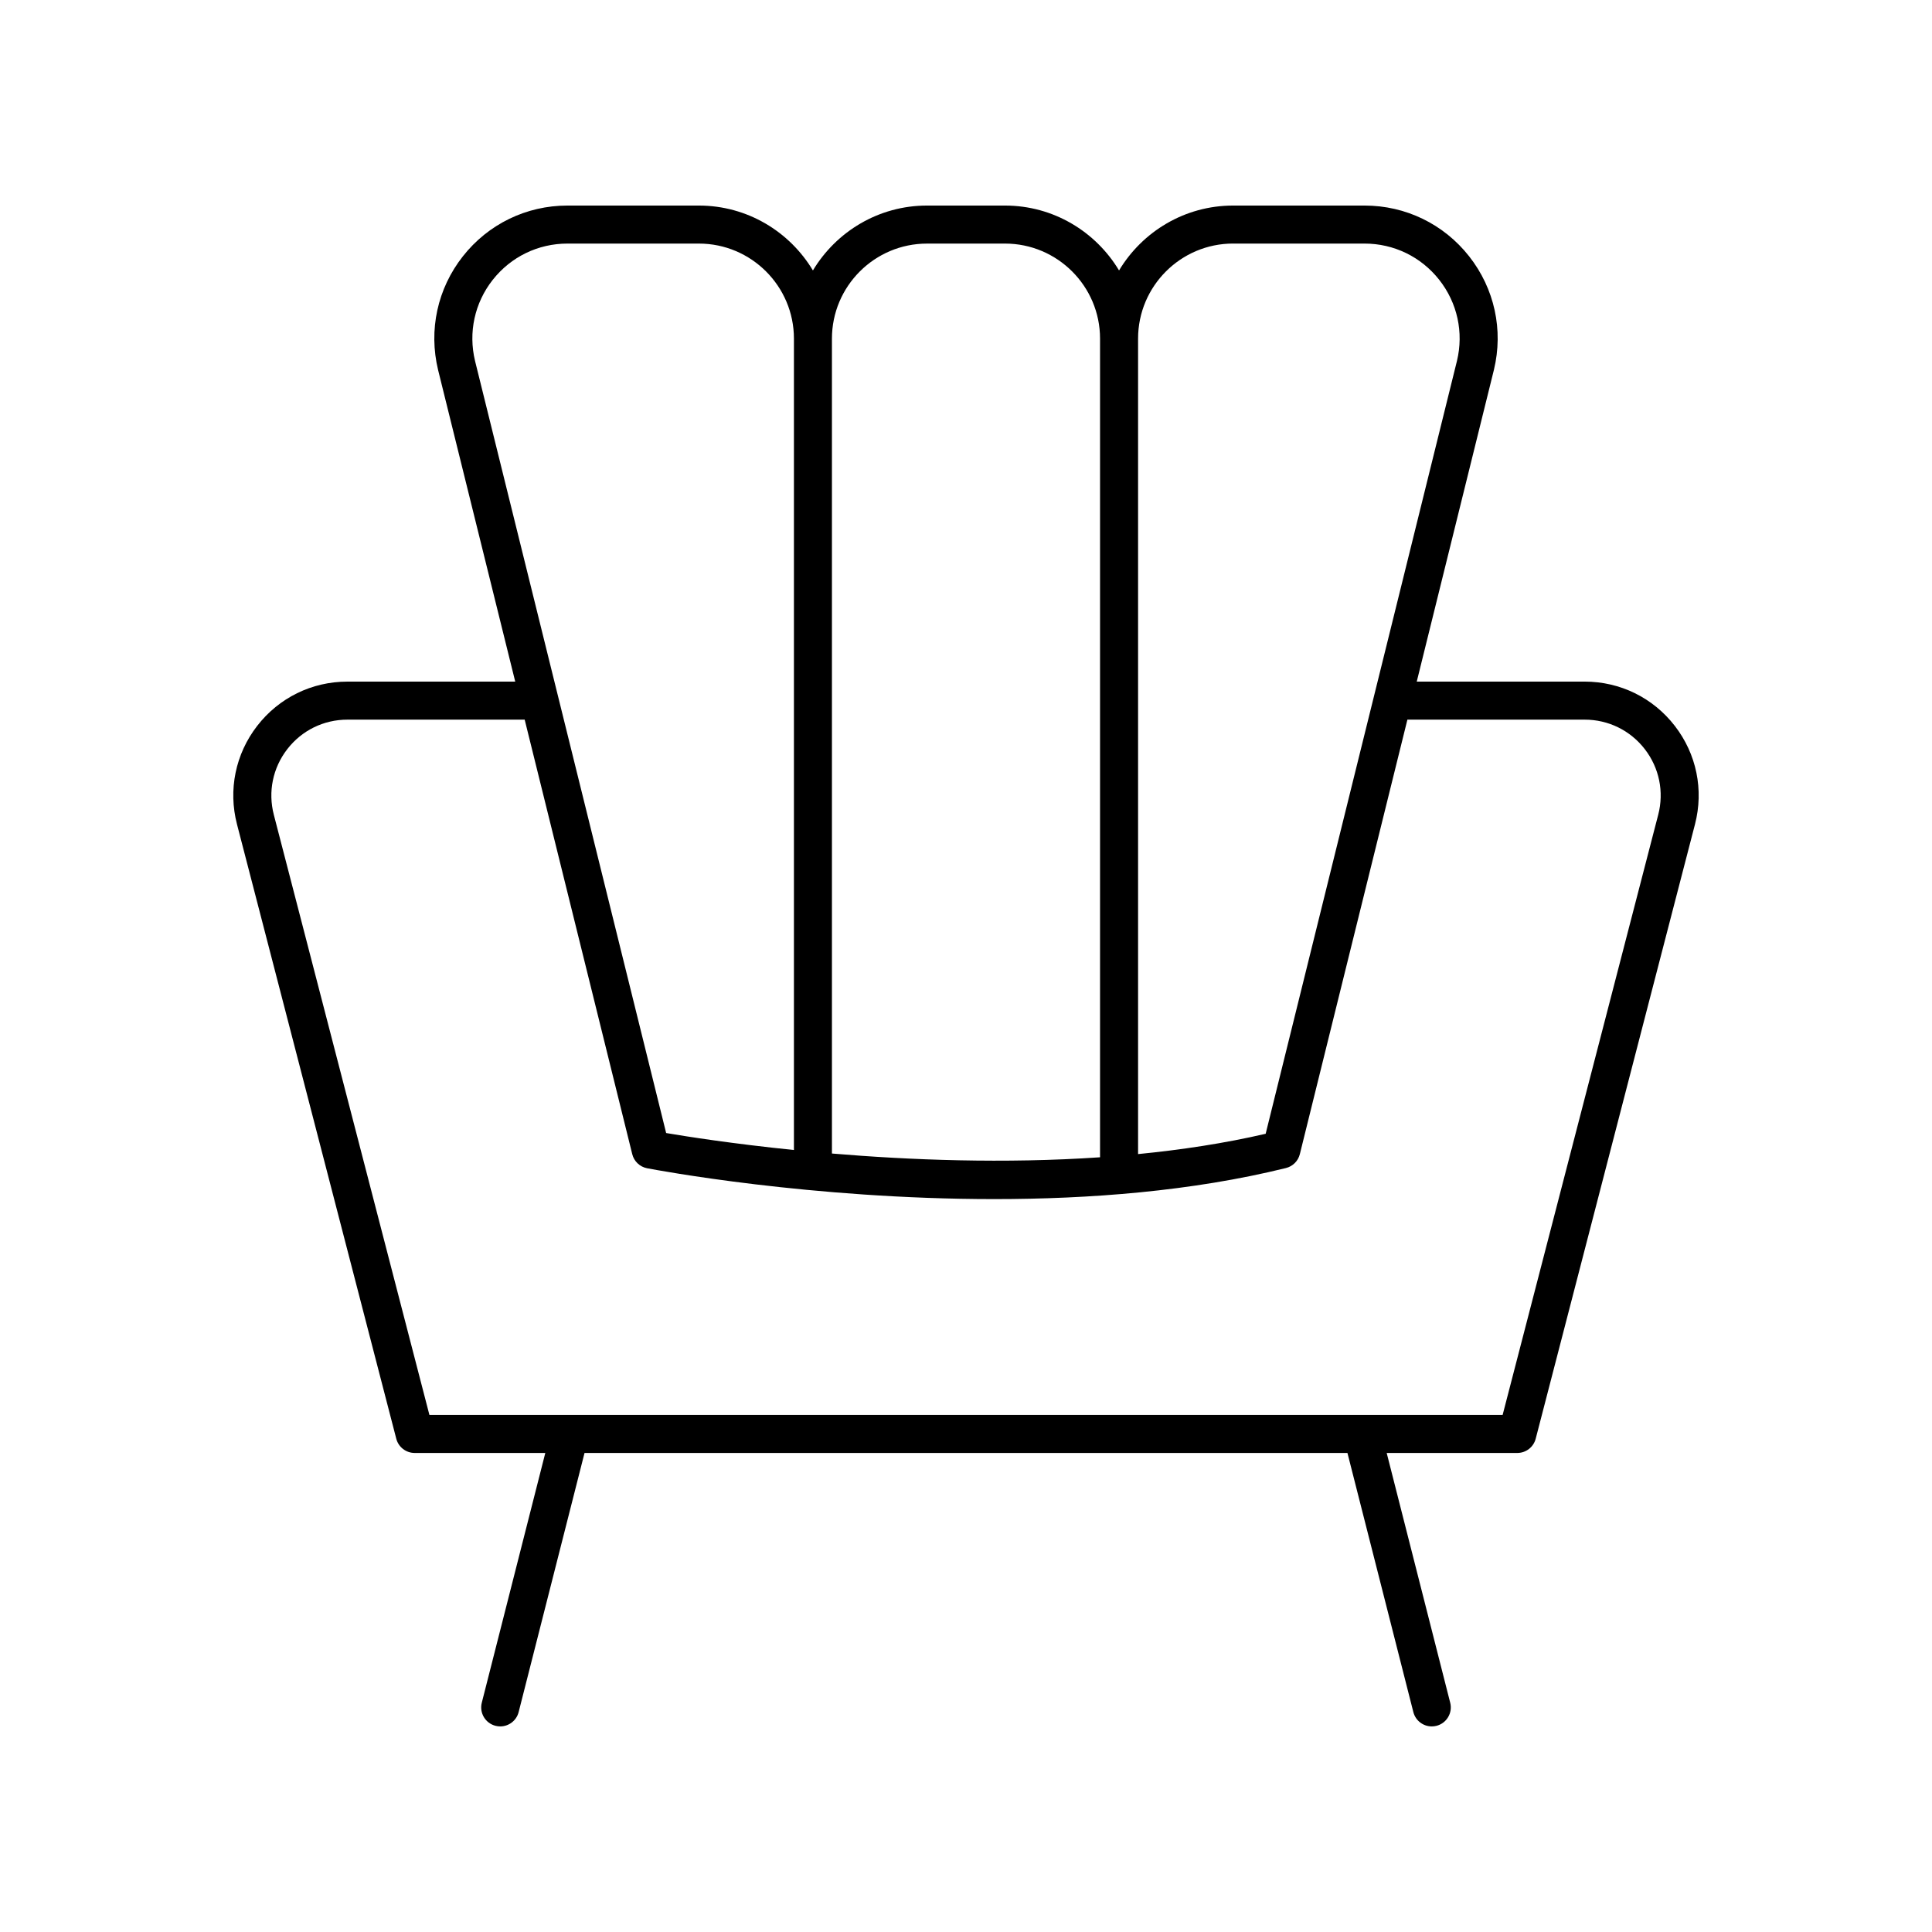
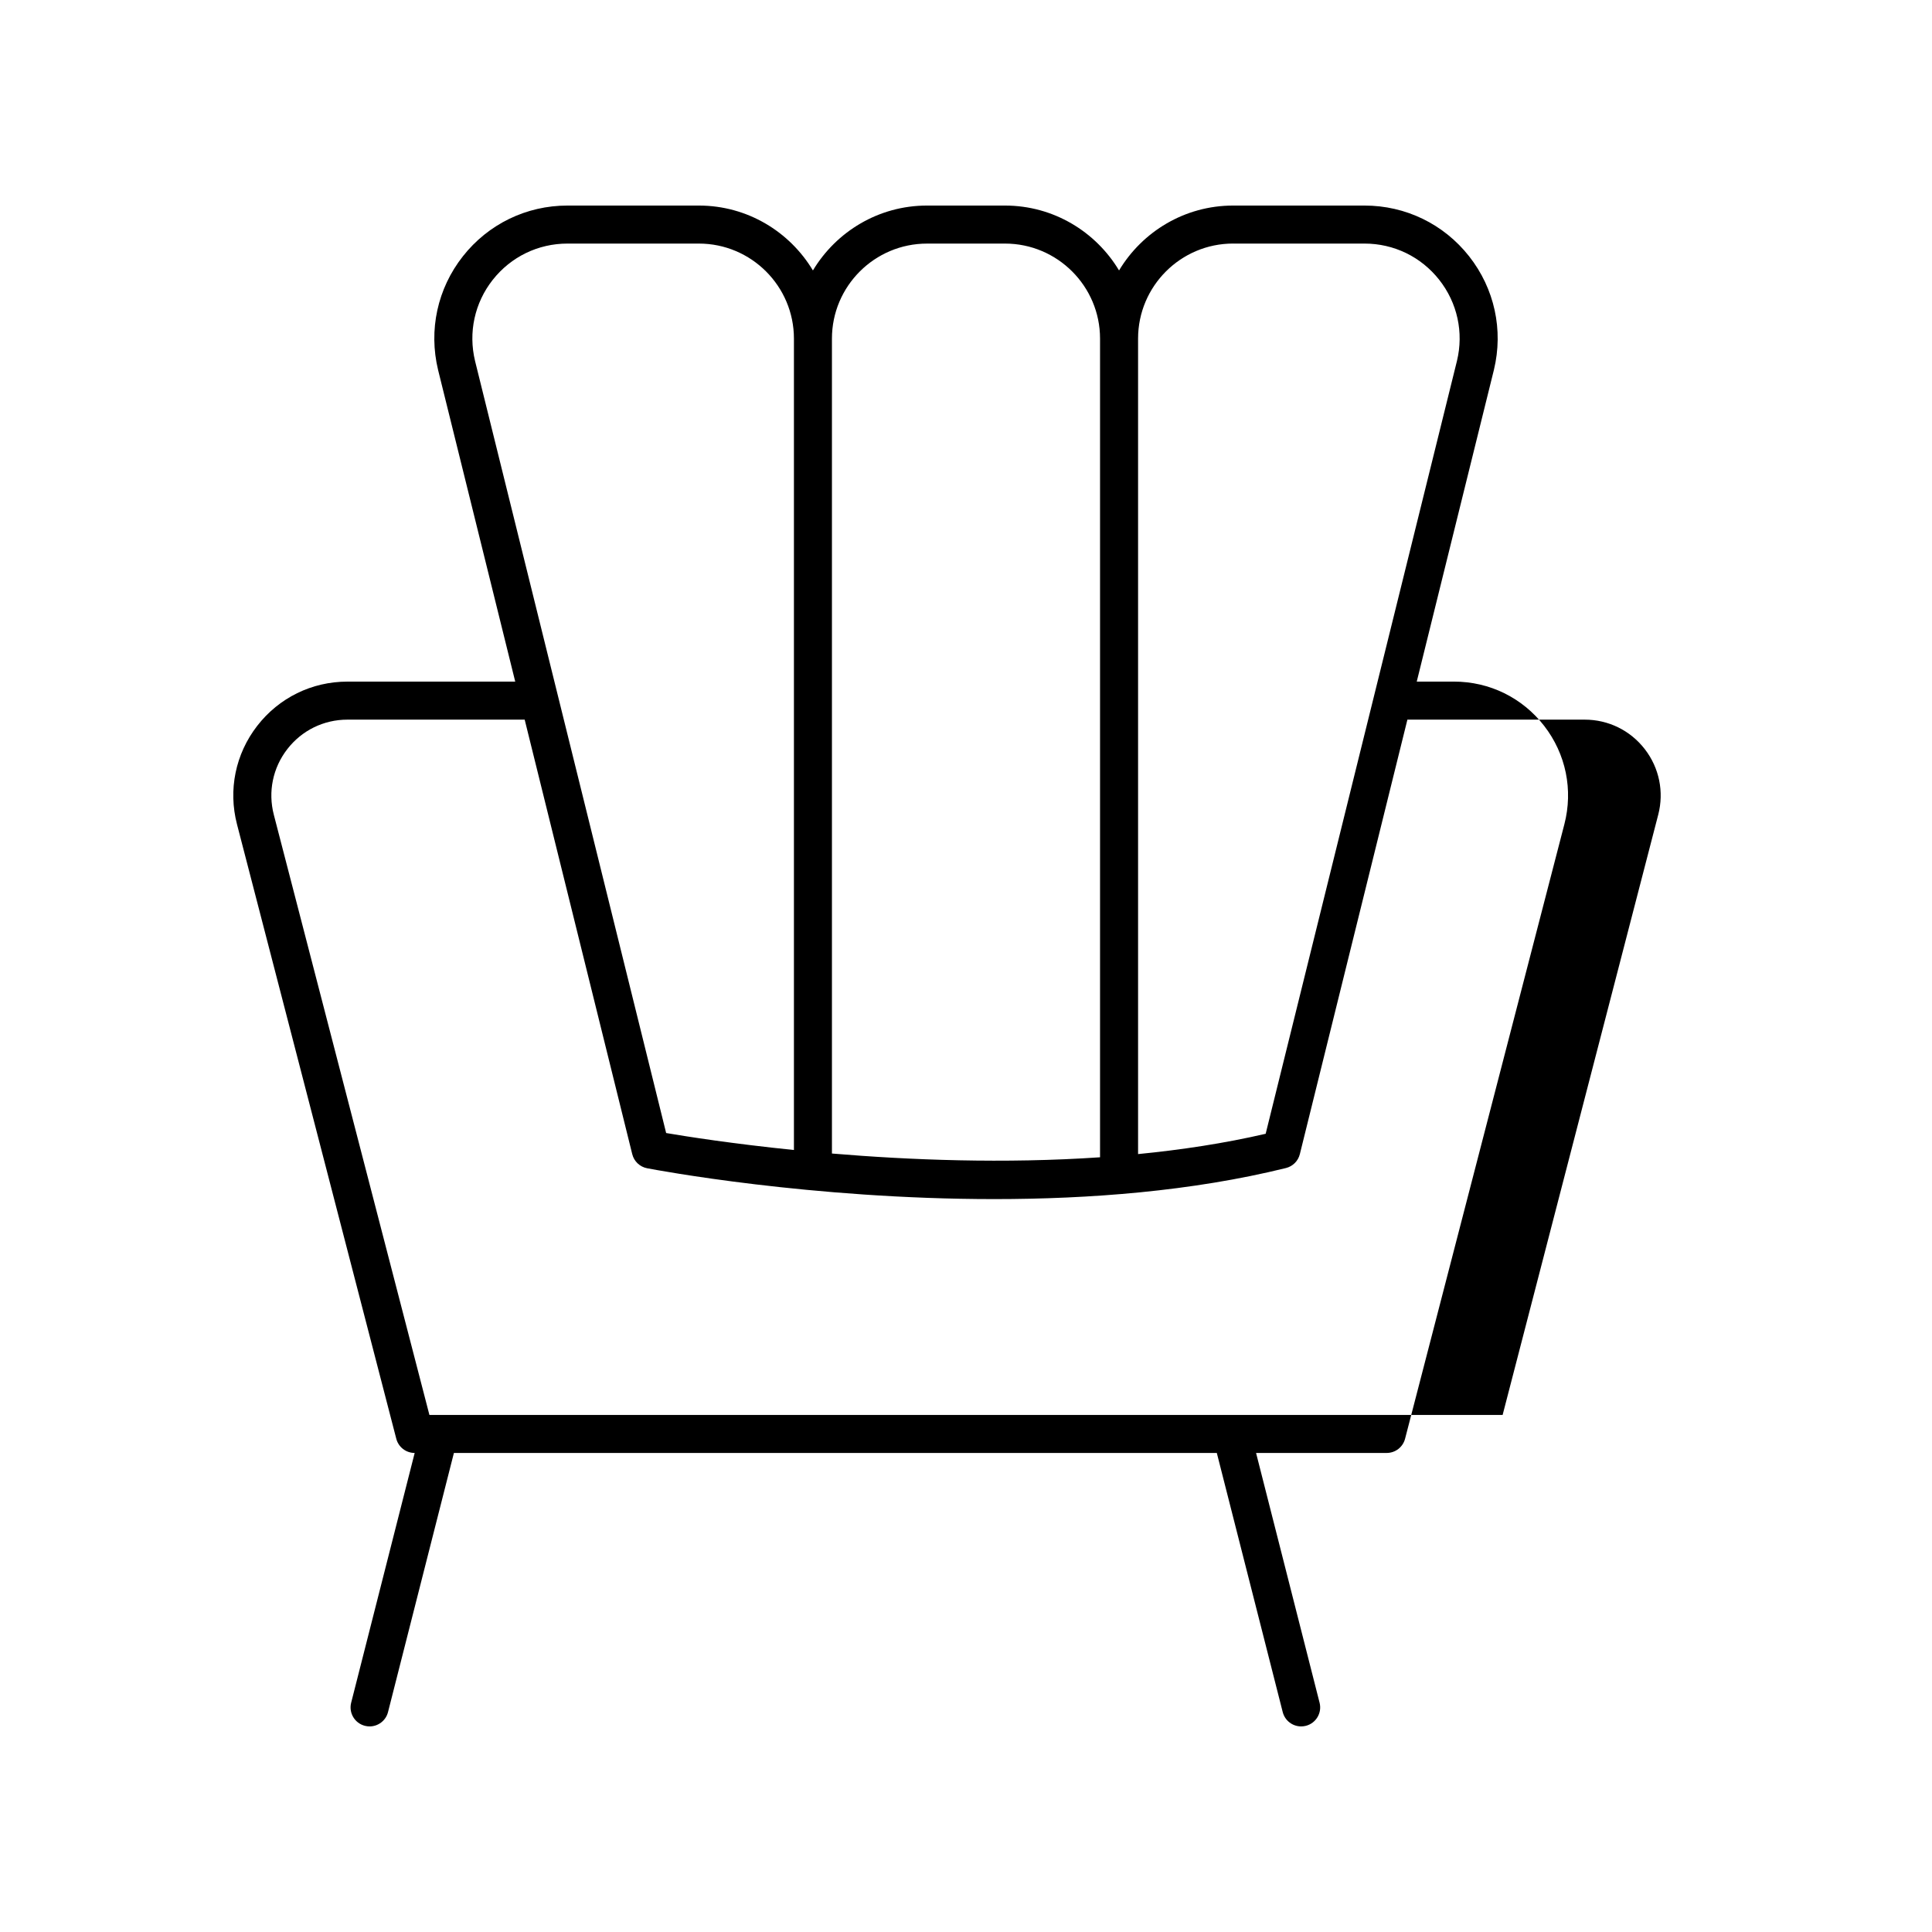
<svg xmlns="http://www.w3.org/2000/svg" fill="#000000" width="800px" height="800px" version="1.1" viewBox="144 144 512 512">
-   <path d="m563.93 324.63h-44.477l20.449-82.613c2.555-10.574 0.16-21.543-6.57-30.098-6.731-8.543-16.828-13.445-27.711-13.445h-34.832c-12.836 0-24.059 6.918-30.23 17.195-6.168-10.281-17.391-17.195-30.227-17.195h-20.668c-12.836 0-24.059 6.918-30.23 17.195-6.168-10.281-17.391-17.195-30.227-17.195h-34.832c-10.879 0-20.98 4.906-27.711 13.453-6.731 8.551-9.125 19.523-6.562 30.125l20.441 82.582h-44.477c-9.426 0-18.137 4.277-23.906 11.73-5.769 7.453-7.719 16.965-5.352 26.086l42.211 162.83c0.574 2.219 2.578 3.769 4.875 3.769h34.617l-16.832 66.188c-0.688 2.695 0.945 5.438 3.641 6.121 0.418 0.109 0.836 0.16 1.246 0.16 2.25 0 4.301-1.516 4.879-3.797l17.461-68.668h202.18l17.465 68.664c0.582 2.285 2.629 3.801 4.883 3.801 0.41 0 0.828-0.051 1.246-0.156 2.695-0.684 4.328-3.426 3.641-6.121l-16.832-66.188 34.613-0.004c2.297 0 4.301-1.551 4.875-3.773l42.211-162.83c2.367-9.121 0.414-18.633-5.352-26.086-5.766-7.453-14.48-11.73-23.906-11.73zm-93.141-116.08h34.832c7.769 0 14.988 3.504 19.793 9.609 4.809 6.106 6.516 13.941 4.699 21.473l-50.699 204.83c-10.934 2.535-22.34 4.258-33.812 5.383v-216.11c0-13.891 11.301-25.191 25.188-25.191zm-81.125 0h20.668c13.891 0 25.191 11.301 25.191 25.191v216.95c-25.398 1.73-50.523 0.73-71.051-0.996v-215.95c0-13.891 11.301-25.191 25.191-25.191zm-115.08 9.609c4.809-6.106 12.023-9.609 19.793-9.609h34.832c13.891 0 25.191 11.301 25.191 25.191v215.02c-16.168-1.645-28.398-3.566-33.863-4.496l-50.645-204.61c-1.824-7.559-0.113-15.395 4.691-21.5zm308.86 141.76-41.234 159.06h-284.41l-41.234-159.06c-1.578-6.082-0.277-12.422 3.57-17.391 3.844-4.969 9.652-7.816 15.938-7.816h46.973l28.504 115.15c0.473 1.91 2.012 3.367 3.941 3.738 2.562 0.492 43.438 8.172 92 8.172 25.121 0 52.309-2.055 77.297-8.23 1.816-0.449 3.234-1.863 3.684-3.68l28.504-115.15h46.973c6.281 0 12.09 2.848 15.938 7.816 3.836 4.965 5.137 11.309 3.559 17.391z" />
+   <path d="m563.93 324.63h-44.477l20.449-82.613c2.555-10.574 0.16-21.543-6.57-30.098-6.731-8.543-16.828-13.445-27.711-13.445h-34.832c-12.836 0-24.059 6.918-30.23 17.195-6.168-10.281-17.391-17.195-30.227-17.195h-20.668c-12.836 0-24.059 6.918-30.23 17.195-6.168-10.281-17.391-17.195-30.227-17.195h-34.832c-10.879 0-20.98 4.906-27.711 13.453-6.731 8.551-9.125 19.523-6.562 30.125l20.441 82.582h-44.477c-9.426 0-18.137 4.277-23.906 11.73-5.769 7.453-7.719 16.965-5.352 26.086l42.211 162.83c0.574 2.219 2.578 3.769 4.875 3.769l-16.832 66.188c-0.688 2.695 0.945 5.438 3.641 6.121 0.418 0.109 0.836 0.16 1.246 0.16 2.25 0 4.301-1.516 4.879-3.797l17.461-68.668h202.18l17.465 68.664c0.582 2.285 2.629 3.801 4.883 3.801 0.41 0 0.828-0.051 1.246-0.156 2.695-0.684 4.328-3.426 3.641-6.121l-16.832-66.188 34.613-0.004c2.297 0 4.301-1.551 4.875-3.773l42.211-162.83c2.367-9.121 0.414-18.633-5.352-26.086-5.766-7.453-14.48-11.73-23.906-11.73zm-93.141-116.08h34.832c7.769 0 14.988 3.504 19.793 9.609 4.809 6.106 6.516 13.941 4.699 21.473l-50.699 204.83c-10.934 2.535-22.34 4.258-33.812 5.383v-216.11c0-13.891 11.301-25.191 25.188-25.191zm-81.125 0h20.668c13.891 0 25.191 11.301 25.191 25.191v216.95c-25.398 1.73-50.523 0.73-71.051-0.996v-215.95c0-13.891 11.301-25.191 25.191-25.191zm-115.08 9.609c4.809-6.106 12.023-9.609 19.793-9.609h34.832c13.891 0 25.191 11.301 25.191 25.191v215.02c-16.168-1.645-28.398-3.566-33.863-4.496l-50.645-204.61c-1.824-7.559-0.113-15.395 4.691-21.5zm308.86 141.76-41.234 159.06h-284.41l-41.234-159.06c-1.578-6.082-0.277-12.422 3.57-17.391 3.844-4.969 9.652-7.816 15.938-7.816h46.973l28.504 115.15c0.473 1.91 2.012 3.367 3.941 3.738 2.562 0.492 43.438 8.172 92 8.172 25.121 0 52.309-2.055 77.297-8.23 1.816-0.449 3.234-1.863 3.684-3.68l28.504-115.15h46.973c6.281 0 12.09 2.848 15.938 7.816 3.836 4.965 5.137 11.309 3.559 17.391z" />
</svg>